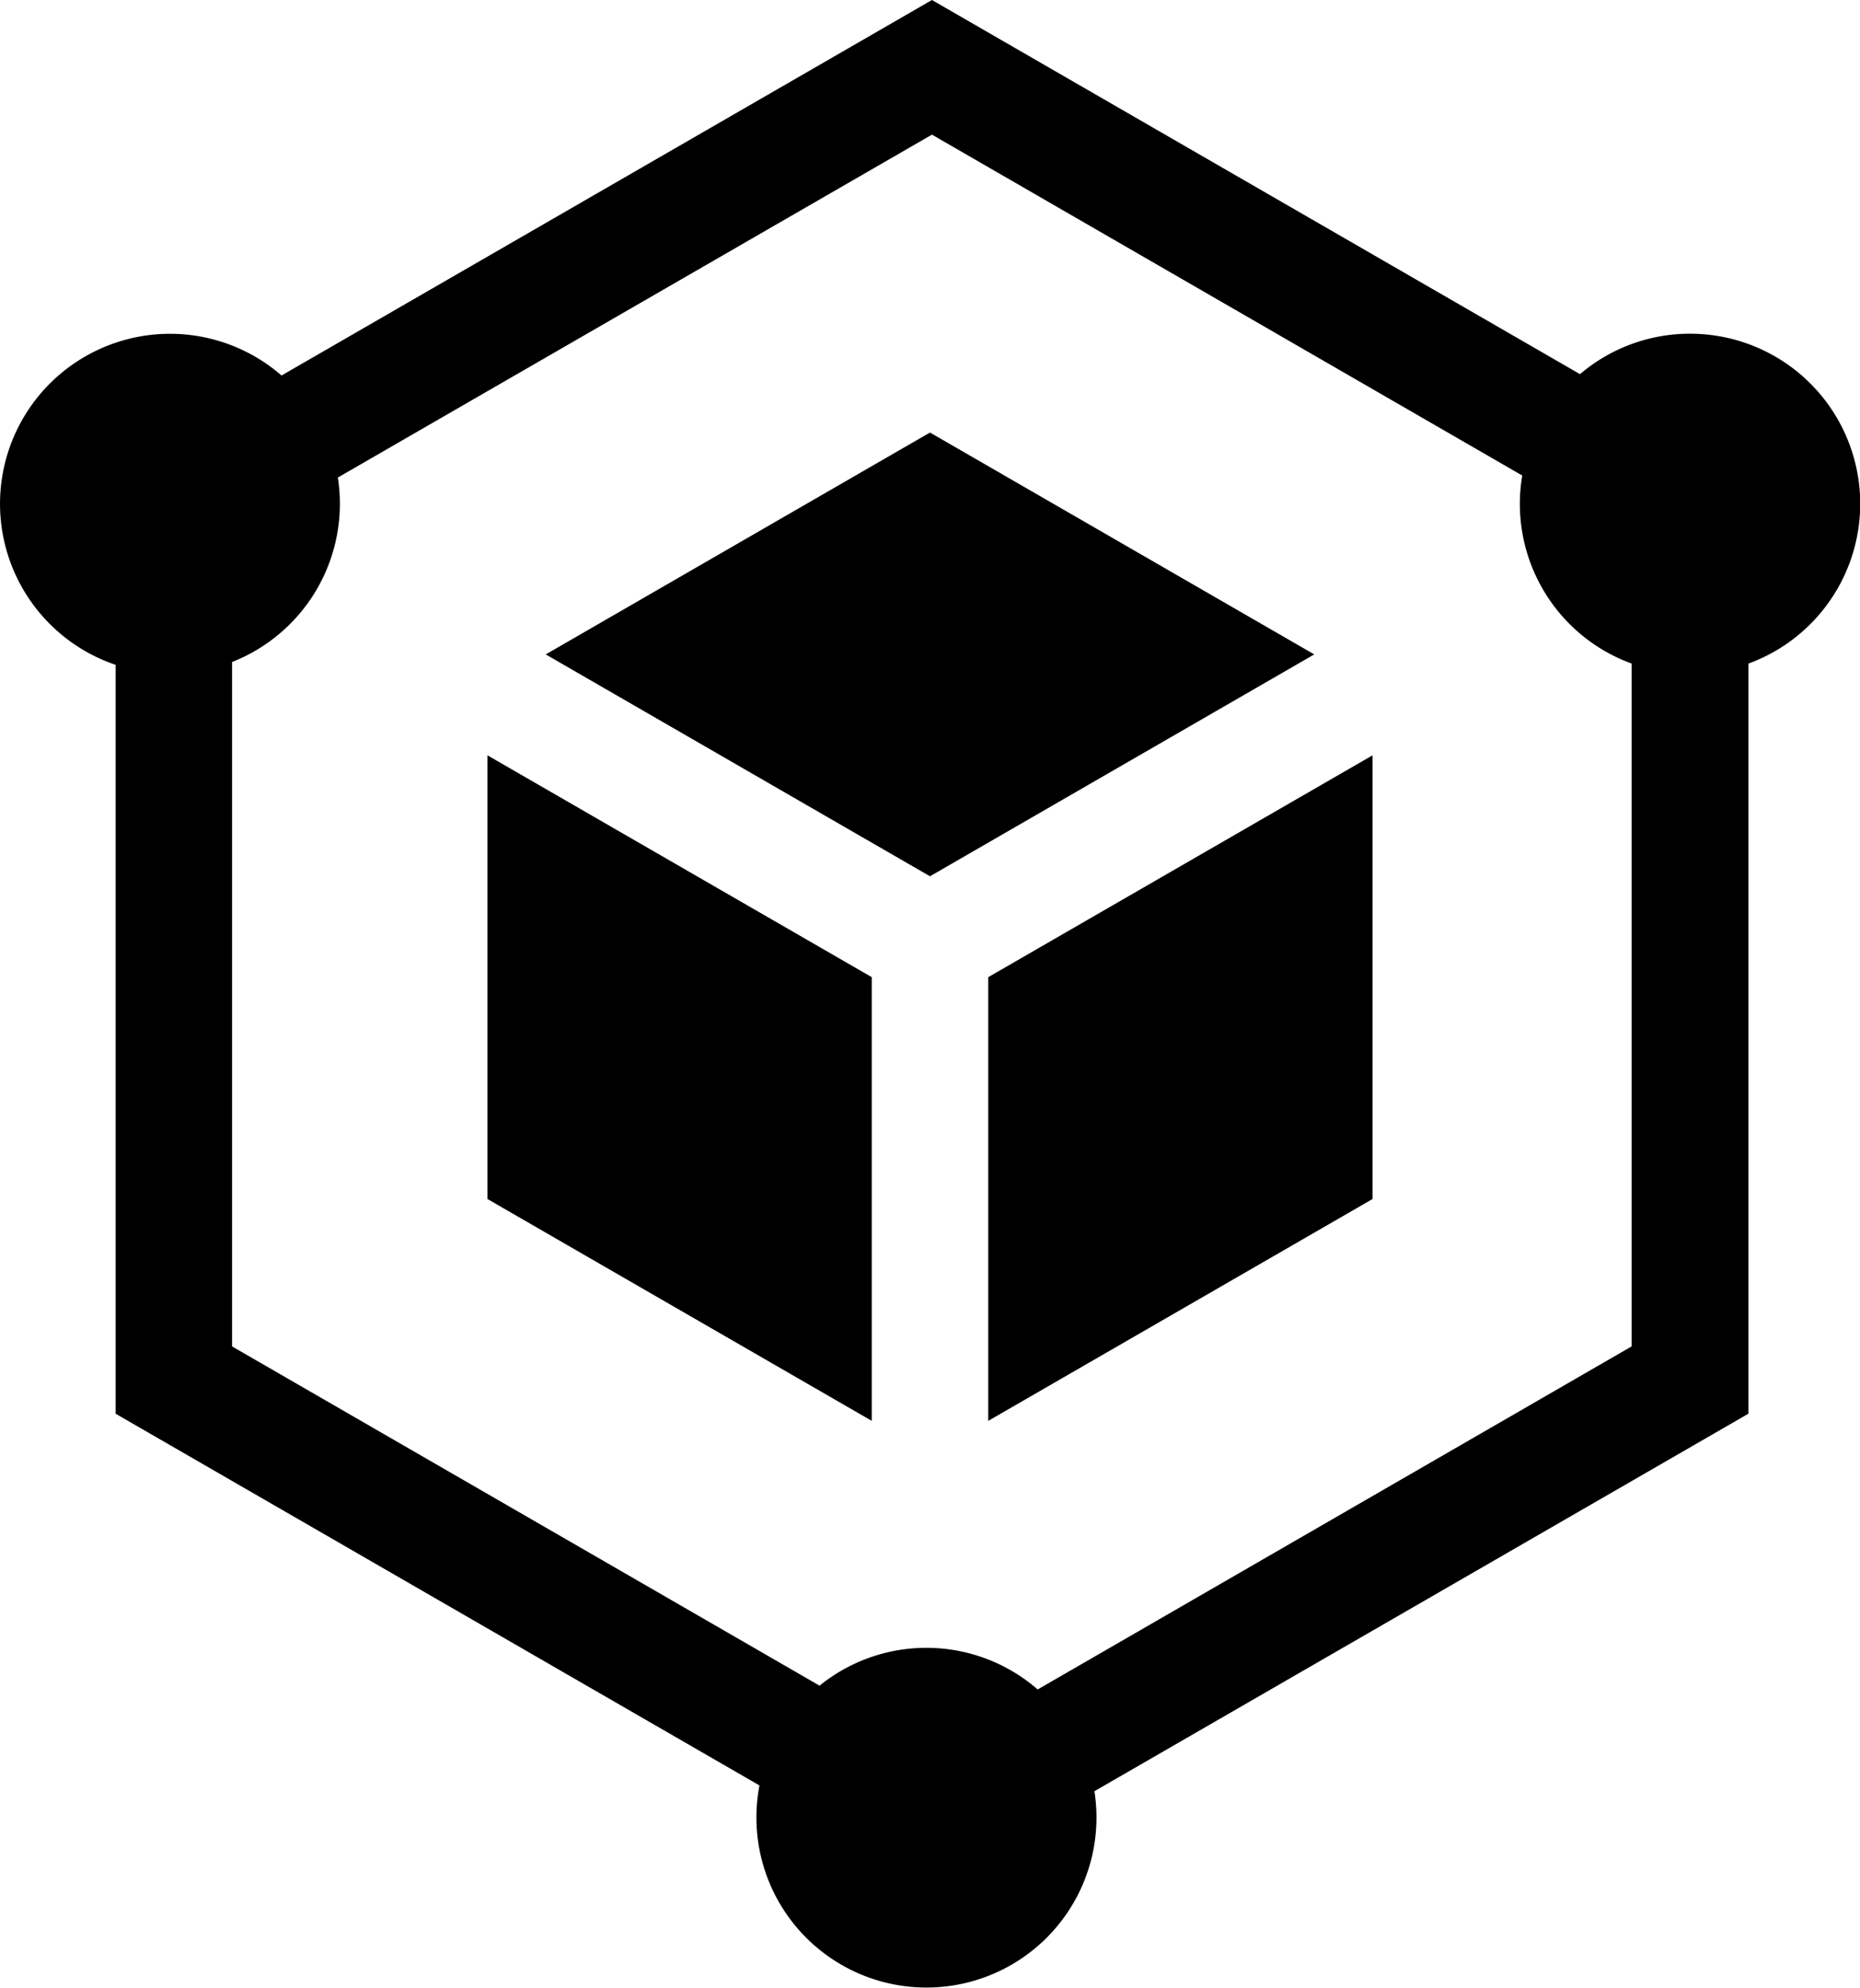
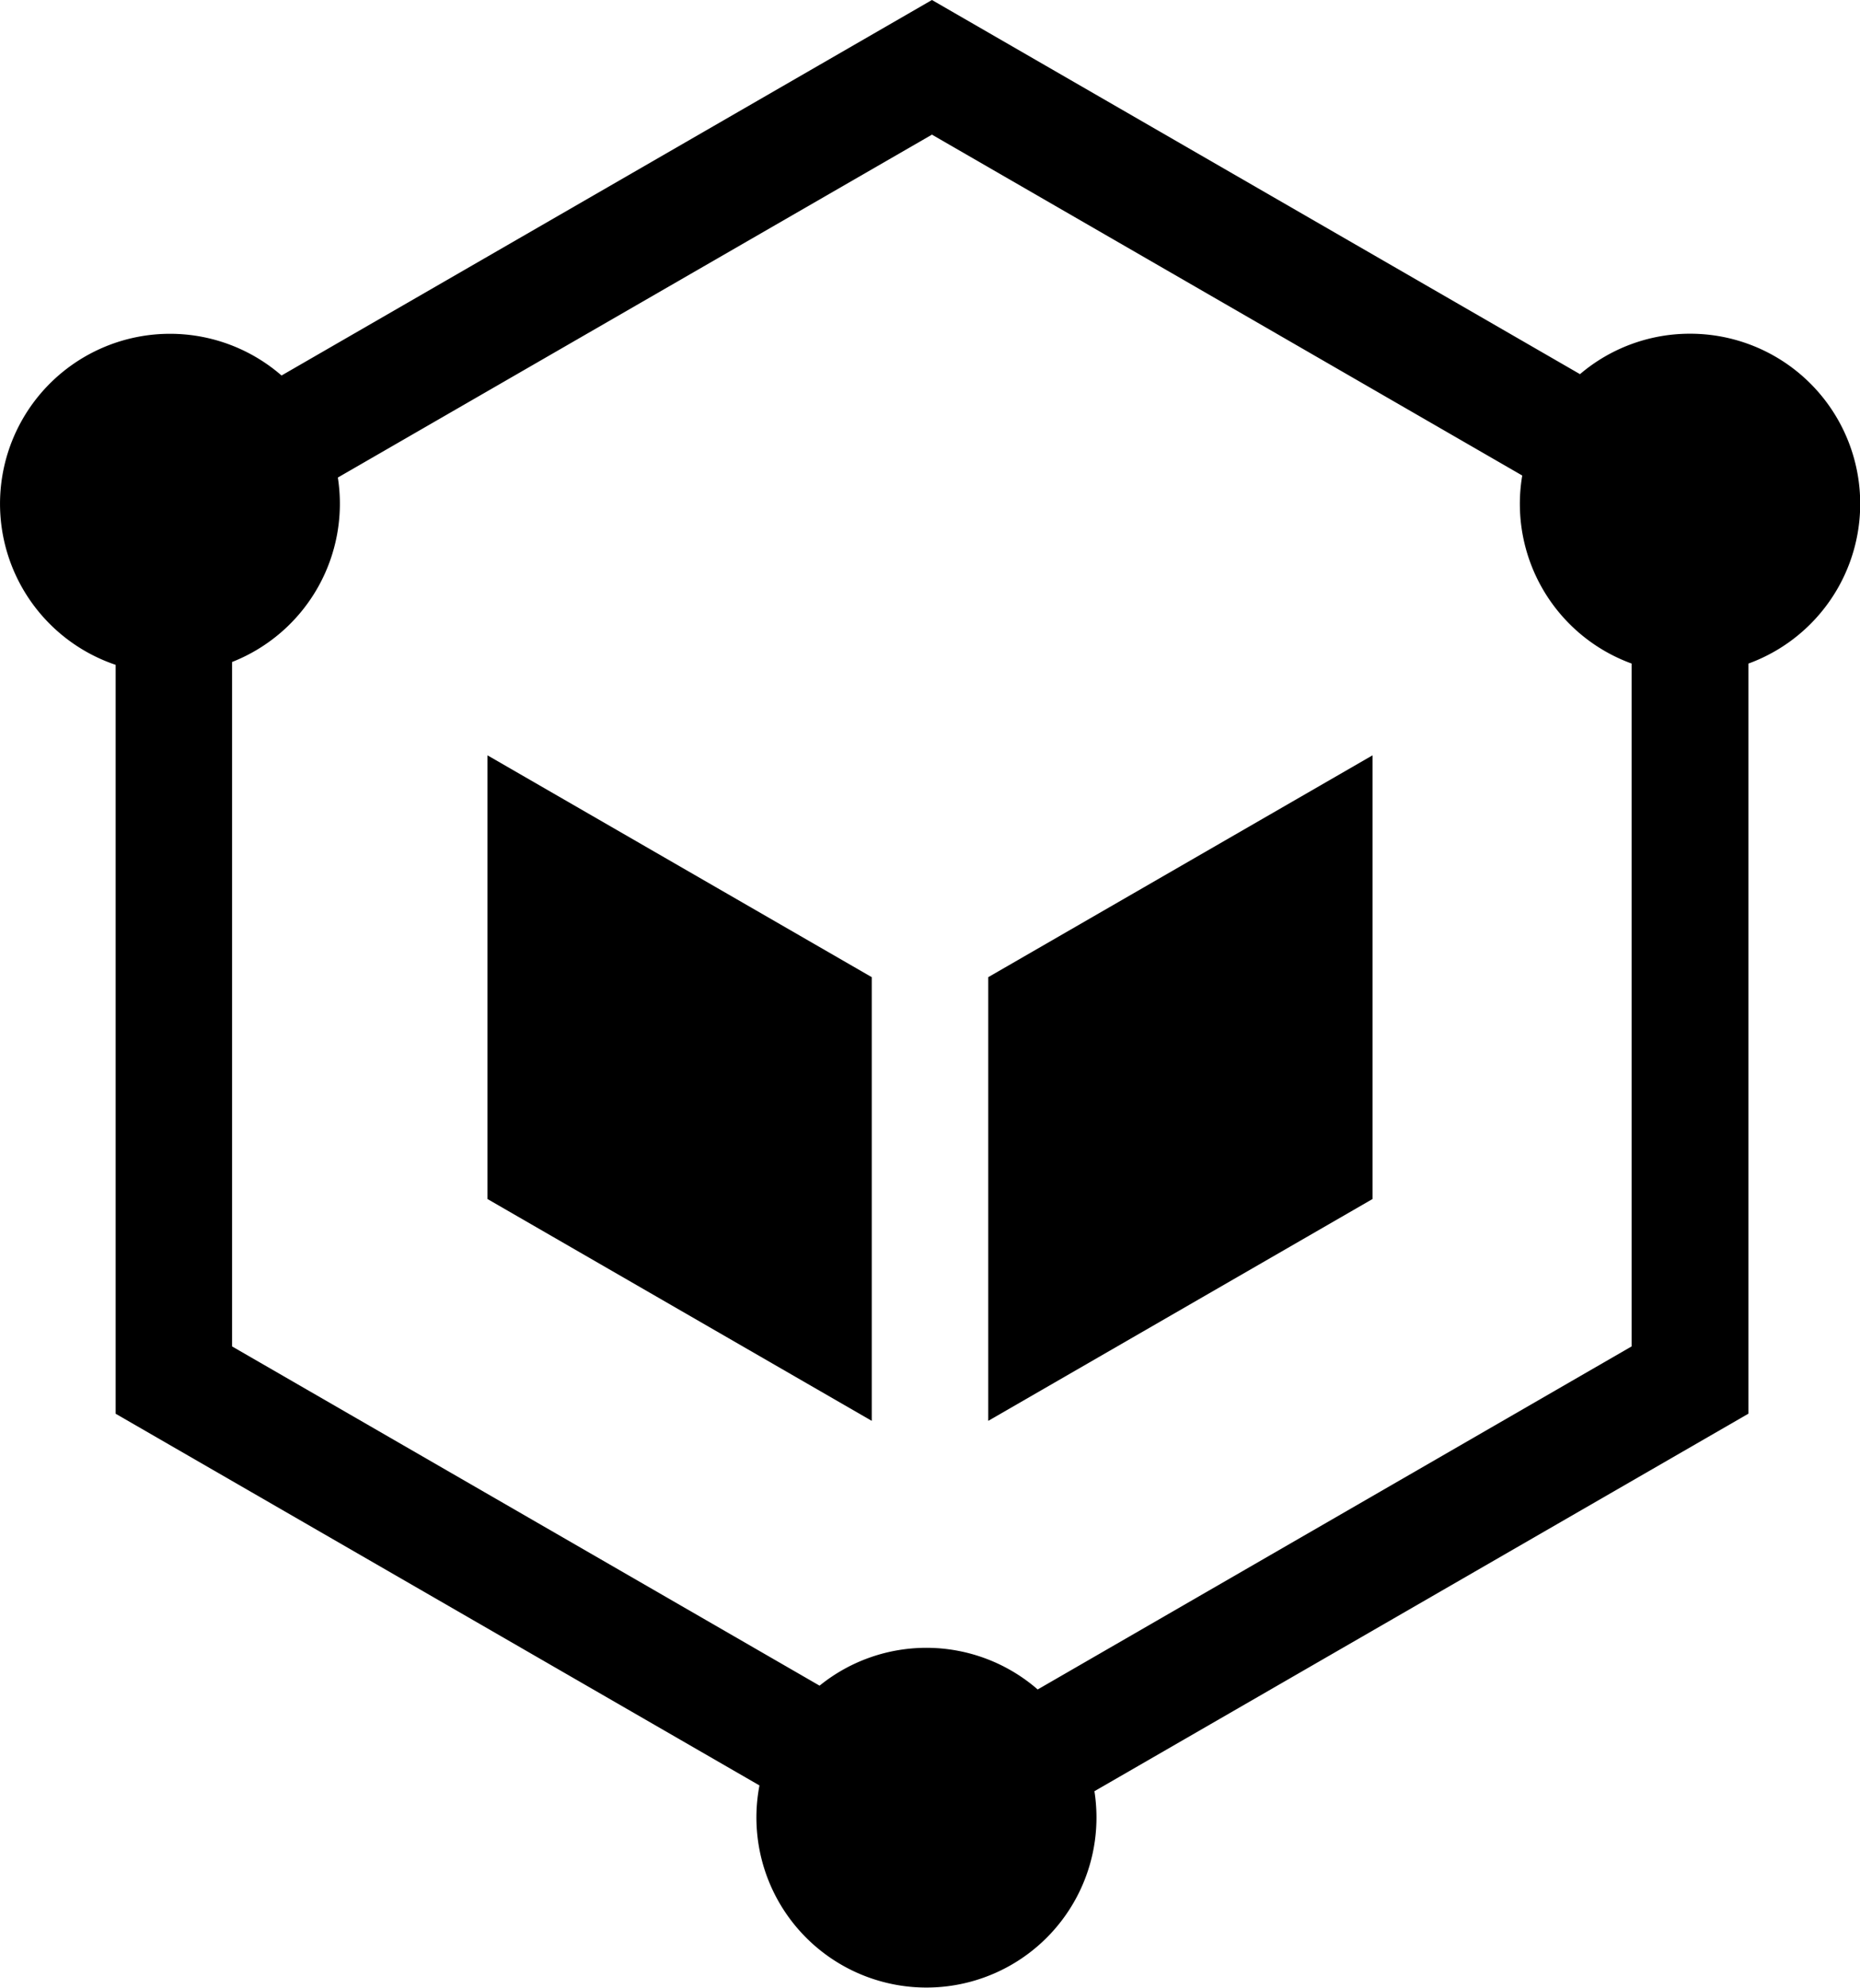
<svg xmlns="http://www.w3.org/2000/svg" width="38.681" height="41.341">
  <g data-name="Group 4160">
    <path d="M20.552 20.321v9.227l7.991-4.613v-9.227Z" data-name="Path 623" />
-     <path d="m11.349 13.609 7.991 4.614 7.991-4.614-7.991-4.614Z" data-name="Path 624" />
    <path d="m18.129 20.321-7.991-4.613v9.227l7.991 4.613Z" data-name="Path 625" />
    <path d="M35.144 6.94a3.52 3.52 0 0 0-2.286.841L19.381 0 5.855 7.809a3.535 3.535 0 1 0-3.45 6.017V29.4l13.389 7.73a3.536 3.536 0 1 0 6.966.12l13.6-7.851V13.8a3.537 3.537 0 0 0-1.216-6.86ZM33.931 28 21.58 35.134a3.527 3.527 0 0 0-4.536-.079L4.826 28V13.767a3.537 3.537 0 0 0 2.2-3.836L19.381 2.8l12.276 7.089a3.533 3.533 0 0 0 2.274 3.91Z" data-name="Path 626" />
  </g>
</svg>